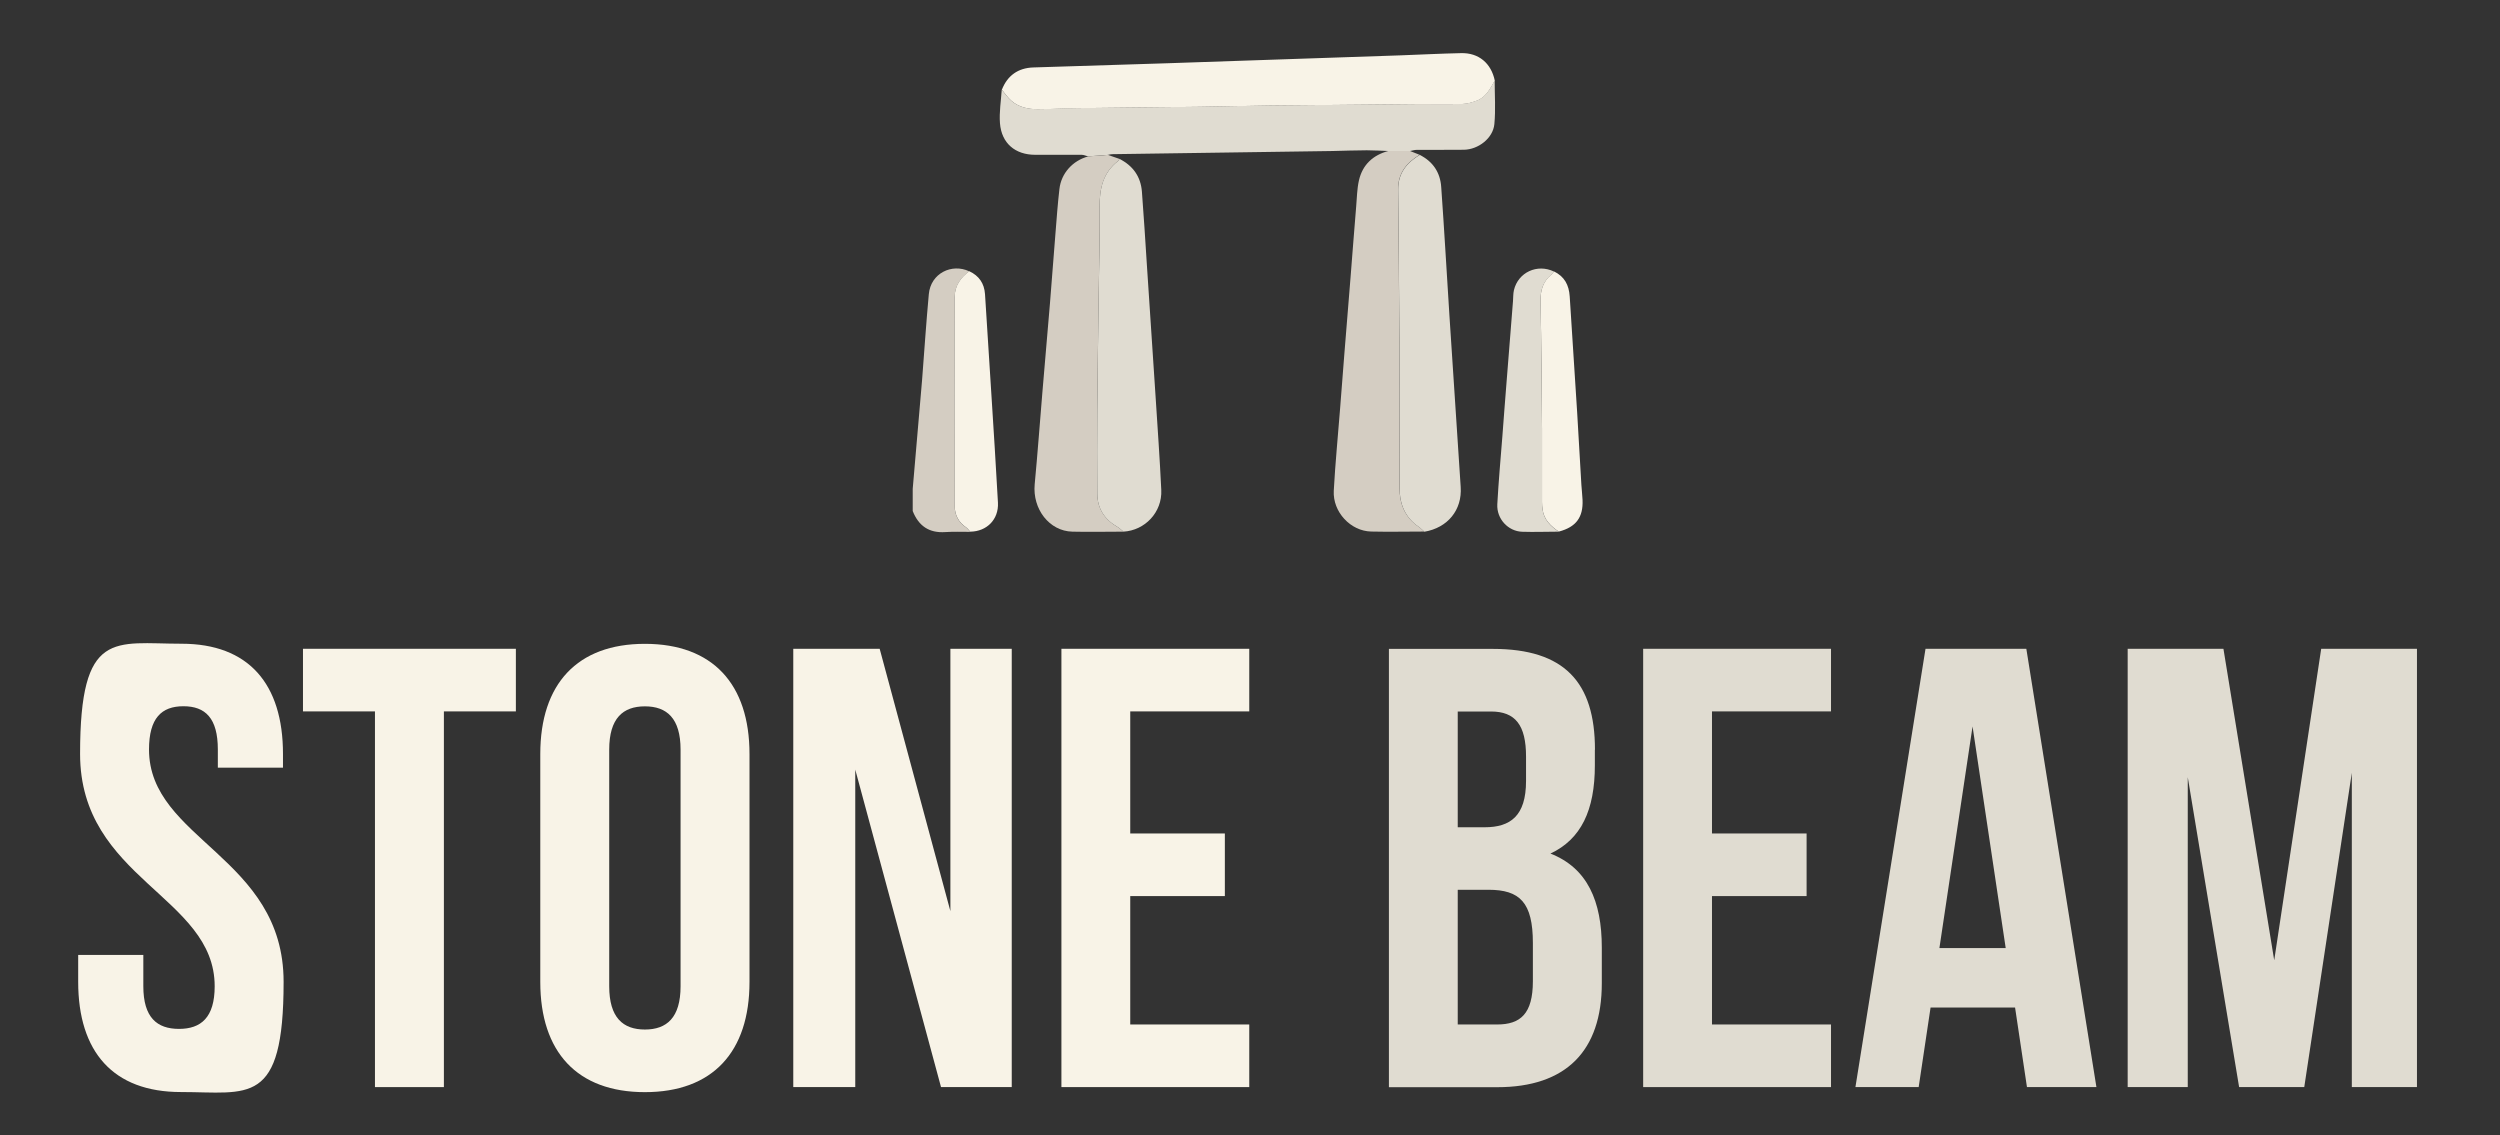
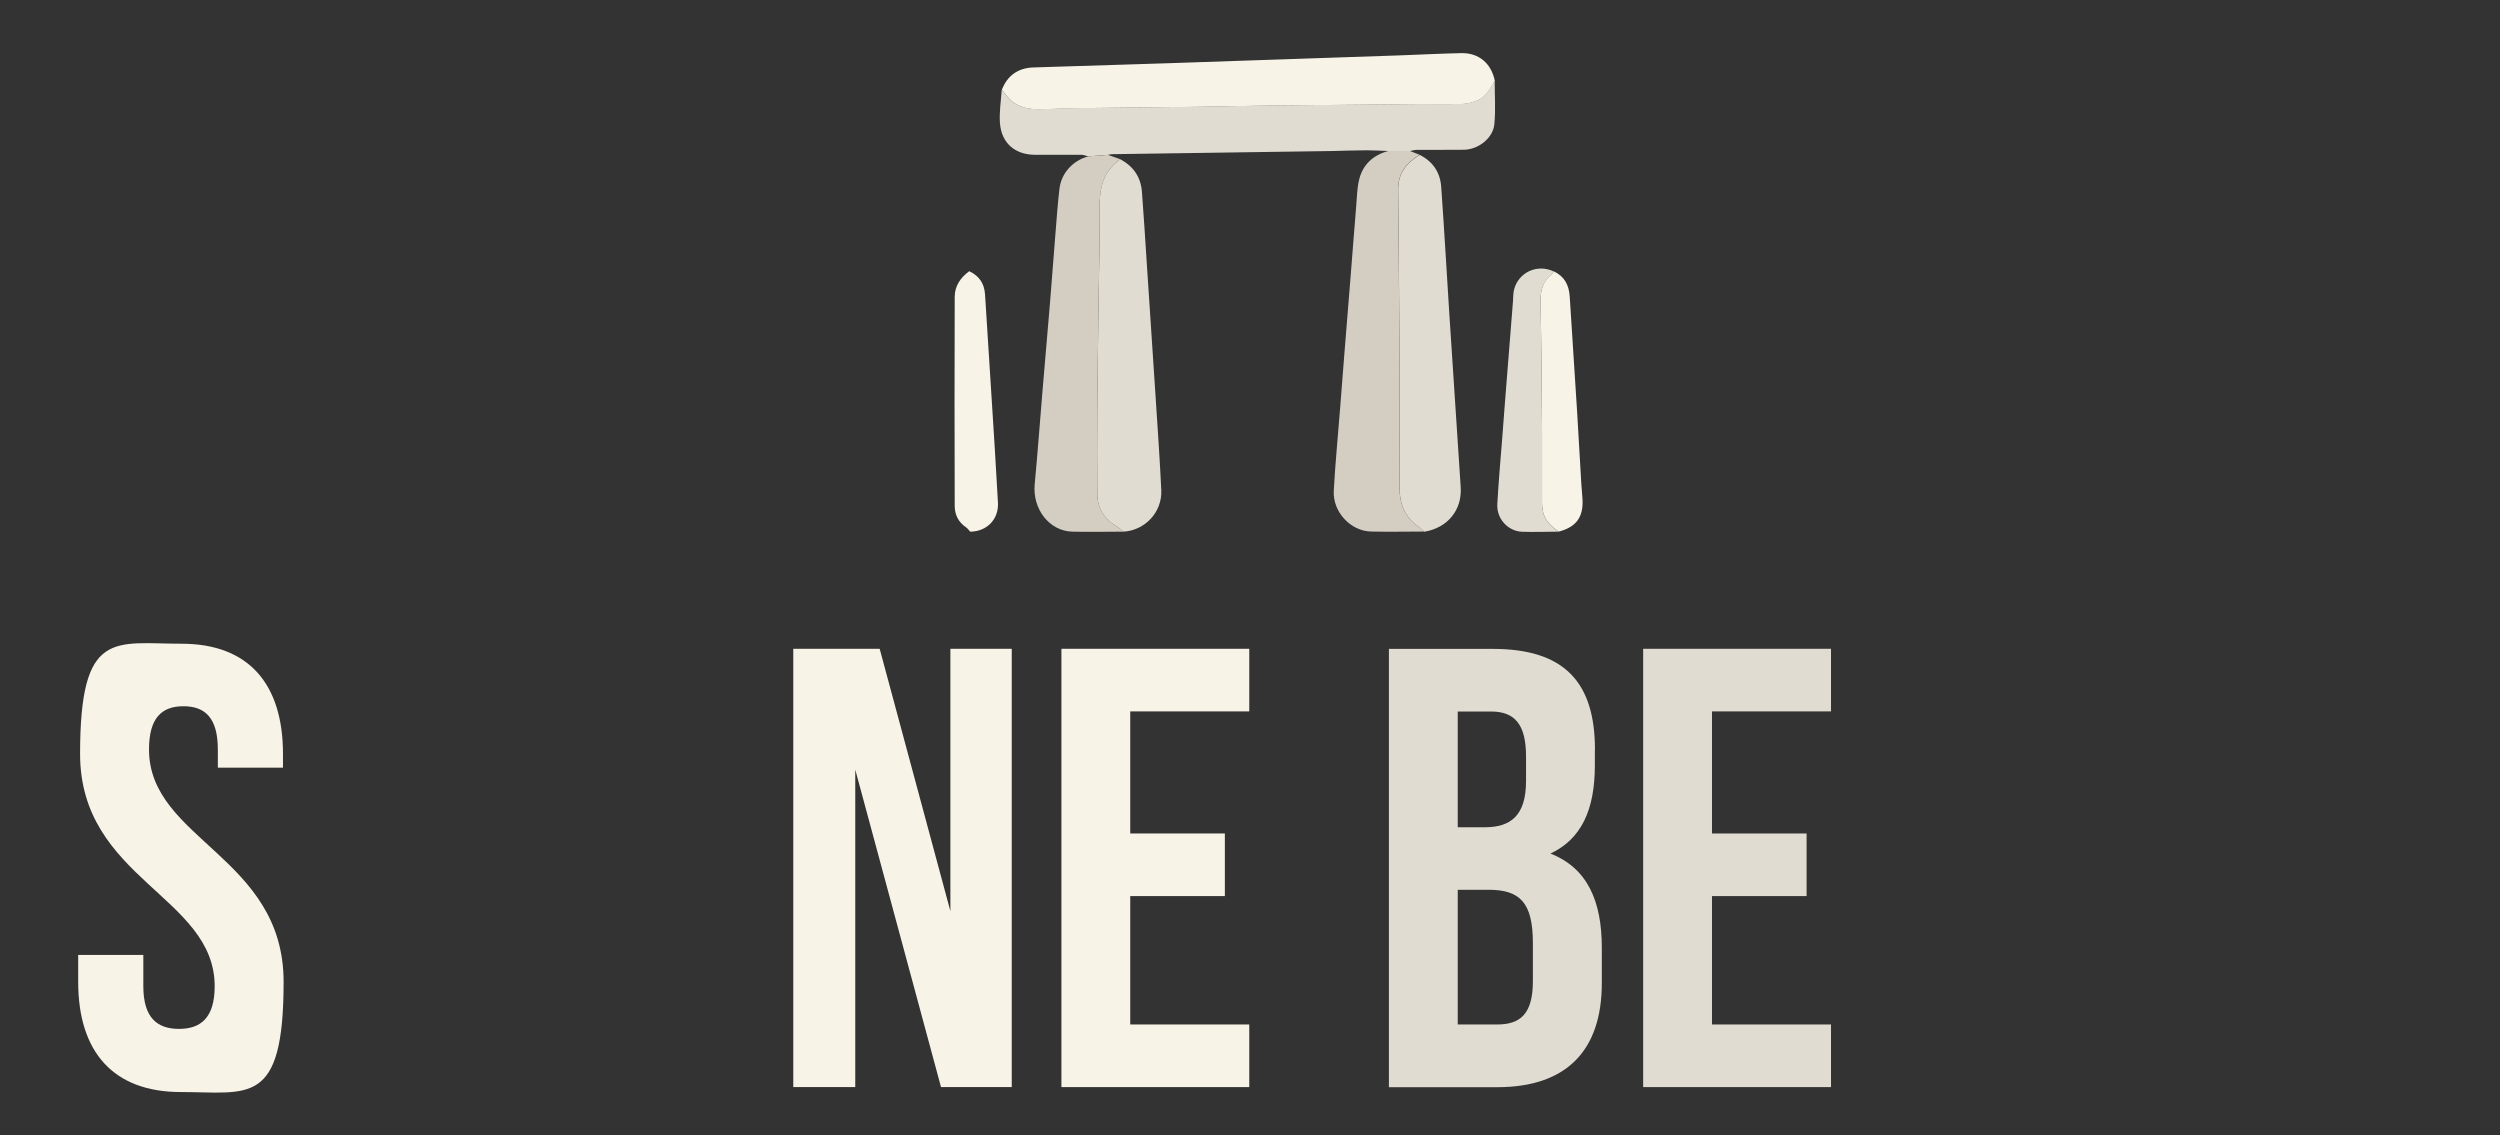
<svg xmlns="http://www.w3.org/2000/svg" version="1.1" viewBox="0 0 2375.6 1078.5">
  <rect x="0" y="0" width="2375.6" height="1078.5" fill="#333333" stroke="none" />
  <defs>
    <style> .st0 { fill: #f8f3e7; } .st1 { fill: #d4cdc2; } .st2 { fill: #e0dcd1; } </style>
  </defs>
  <g id="Layer_2">
    <g>
-       <path class="st1" d="M876.2,361.1c2.1-27.2,3.9-54.4,6.4-81.6,1.8-19.8,21.8-29.5,38.4-21.7-8.2,6.1-13.7,13.9-13.8,24.4-.1,66.3-.2,132.6,0,198.9,0,8,3.5,15.2,10.7,20,1.6,1.1,2.7,2.8,4.1,4.3-7.9,0-15.7-.3-23.6.2-15.5,1.1-25.5-5.8-31.1-20,0-7,0-14.1,0-21.1" />
      <path class="st2" d="M1033.9,148.6c-2-.5-4-1.5-6-1.5-14.7,0-29.4,0-44.1,0-19.1,0-32.1-10.9-33.6-30-.8-10.5,1-21.3,1.7-31.9,3,3.6,5.7,7.6,9.2,10.6,7,6.1,15.9,7.9,24.9,7.9,12.4,0,24.8-.9,37.1-1,38.9-.5,77.8-.8,116.6-1.3,22.3-.3,44.6-.9,67-1.2,46.3-.5,92.7-.9,139-1.3,14.7-.1,29.4.2,44.1-.2,4.4-.1,8.9-1.5,13.1-3,9.2-3.2,13-11.5,17.4-19.2,0,13.8,1,27.8-.3,41.5-1.3,13.3-15.2,24.1-29,24.3-14.9.2-29.8,0-44.7.1-2.1,0-4.3.7-6.4,1.1-6.8,0-13.5,0-20.3,0-6.9-.2-13.8-.7-20.8-.7-11,0-21.9.5-32.9.7-69.7,1-139.3,2-209,3-1.4,0-2.8.4-4.2.7-6.3.5-12.6,1-18.9,1.4Z" />
      <path class="st0" d="M1420.4,76.6c-4.4,7.7-8.3,16-17.4,19.2-4.2,1.5-8.7,2.9-13.1,3-14.7.4-29.4,0-44.1.2-46.3.4-92.7.8-139,1.3-22.3.3-44.6.9-67,1.2-38.9.5-77.8.8-116.6,1.3-12.4.2-24.8,1-37.1,1-9,0-17.8-1.8-24.9-7.9-3.5-3-6.2-7-9.2-10.6,5.3-13.6,15.5-20.7,29.8-21.2,42.6-1.3,85.2-2.6,127.8-4,36.4-1.2,72.8-2.5,109.1-3.7,37.4-1.3,74.8-2.5,112.2-3.8,19.2-.7,38.4-1.7,57.6-2.1,16.6-.4,28.5,9.6,31.9,26.1Z" />
      <path class="st1" d="M1319.6,143.5c6.8,0,13.5,0,20.3,0,3,1.2,6,2.4,9.1,3.6-12.5,7.5-20.6,17.5-20.5,32.9.5,48,1,96,1.2,144,.2,46.6,0,93.2.2,139.8,0,15,5.1,27.9,18.1,36.7,1.9,1.3,3.6,3.1,5.3,4.6-16.8,0-33.5.4-50.3,0-19.7-.4-36.7-18.7-35.6-38.8,1.4-26,4-51.9,6-77.9,1.4-17.5,2.7-35,4.1-52.6,1.9-23.9,3.9-47.8,5.8-71.7,1.8-22.7,3.5-45.3,5.4-68,.7-8.2.8-16.6,2.6-24.6,3.4-15,13.4-24.2,28.2-28.1Z" />
      <path class="st1" d="M1033.9,148.6c6.3-.5,12.6-1,18.9-1.4,3.7,1.3,7.3,2.6,11,3.8-.5.7-.8,1.5-1.4,2-14.2,11.1-17.6,26.2-17.5,43.4.3,30.4-.7,60.7-1,91.1-.4,33.9-1,67.8-1.2,101.6-.2,26.7-.2,53.4,0,80.1.1,14.2,7.1,24.6,19.3,31.6,2,1.1,3.6,2.9,5.5,4.4-16.2,0-32.3.4-48.5,0-21.9-.5-38-21.5-35.8-45,2.8-29.4,4.9-58.9,7.4-88.4,2.3-27.8,4.8-55.6,7.1-83.4,1.8-22.5,3.5-44.9,5.3-67.4,1.1-13.8,2.1-27.6,3.7-41.4,1.7-15,12.6-27,27.4-31Z" />
      <path class="st2" d="M1067.5,505.2c-1.8-1.5-3.5-3.2-5.5-4.4-12.3-7-19.2-17.4-19.3-31.6-.2-26.7-.2-53.4,0-80.1.3-33.9.8-67.8,1.2-101.6.4-30.4,1.3-60.7,1-91.1-.1-17.3,3.2-32.3,17.5-43.4.6-.5.9-1.3,1.4-2,12.8,6.5,20.2,16.8,21.3,31.2,1.8,23.1,3.2,46.2,4.7,69.3,2.8,41.9,5.6,83.7,8.3,125.6,1.9,29.5,4,59,5.4,88.5,1,21.1-15.5,38.5-36.1,39.6Z" />
      <path class="st2" d="M1353.4,505.2c-1.8-1.5-3.4-3.3-5.3-4.6-13-8.8-18.1-21.6-18.1-36.7-.2-46.6,0-93.2-.2-139.8-.2-48-.8-96-1.2-144-.1-15.4,8-25.4,20.5-32.9,12.6,6.3,19.5,16.8,20.4,30.5,2.9,40.7,5.2,81.4,7.8,122.1,3.5,54.3,7.1,108.6,10.7,162.9,1.5,21.8-12.2,38.8-34.6,42.6Z" />
      <path class="st2" d="M1481.3,505.2c-11.6,0-23.2.5-34.8.1-13.4-.4-24.5-12.3-23.7-26.2,1.2-21.5,3.1-42.9,4.8-64.3,1.4-18.1,2.7-36.3,4.2-54.4,1.9-24.7,3.9-49.5,5.9-74.2.3-3.5.1-7.1.9-10.5,4-16.9,22.1-25.3,38-17.7-.8,1-1.4,2.1-2.3,2.9-8,6.6-10.6,14.9-10.4,25.2.8,40.5,1,81.1,1.4,121.6.2,23.2,0,46.4,0,69.6,0,2.3.2,4.5.5,6.8,1.3,9.9,7.8,16,15.5,21.2Z" />
      <path class="st0" d="M922,505.3c-1.3-1.4-2.5-3.2-4.1-4.3-7.2-4.8-10.6-11.9-10.7-20-.2-66.3-.2-132.6,0-198.9,0-10.5,5.6-18.3,13.8-24.4,9.3,4.3,14.3,11.6,15,21.8,2.1,32,4.1,64,6.1,96,2.1,34.1,4.4,68.1,6.2,102.2.8,15.9-10.6,27.3-26.2,27.5Z" />
      <path class="st0" d="M1481.3,505.2c-7.7-5.2-14.2-11.3-15.5-21.2-.3-2.2-.5-4.5-.5-6.8,0-23.2,0-46.4,0-69.6-.3-40.5-.6-81.1-1.4-121.6-.2-10.3,2.4-18.7,10.4-25.2.9-.8,1.5-1.9,2.3-2.9,10,4.8,14.3,12.9,15,23.8,2.3,36.9,4.8,73.7,7.1,110.6,1.4,22.9,2.7,45.8,4,68.6.3,4.7.9,9.5,1.1,14.2.7,16.5-6.2,25.7-22.4,30Z" />
    </g>
  </g>
  <g id="Layer_3">
    <g>
      <path class="st0" d="M172.5,611.7c63.7,0,96.4,38.1,96.4,104.7v13.1h-61.9v-17.3c0-29.8-11.9-41.1-32.7-41.1s-32.7,11.3-32.7,41.1c0,85.7,127.9,101.8,127.9,220.8s-33.3,104.7-97.6,104.7-97.6-38.1-97.6-104.7v-25.6h61.9v29.8c0,29.8,13.1,40.5,33.9,40.5s33.9-10.7,33.9-40.5c0-85.7-127.9-101.8-127.9-220.8s32.7-104.7,96.4-104.7Z" />
-       <path class="st0" d="M287.9,616.5h202.3v59.5h-68.4v357h-65.5v-357h-68.4v-59.5Z" />
-       <path class="st0" d="M513.4,716.5c0-66.6,35.1-104.7,99.4-104.7s99.4,38.1,99.4,104.7v216.6c0,66.6-35.1,104.7-99.4,104.7s-99.4-38.1-99.4-104.7v-216.6ZM578.9,937.2c0,29.8,13.1,41.1,33.9,41.1s33.9-11.3,33.9-41.1v-224.9c0-29.8-13.1-41.1-33.9-41.1s-33.9,11.3-33.9,41.1v224.9Z" />
      <path class="st0" d="M812.7,731.3v301.7h-58.9v-416.5h82.1l67.2,249.3v-249.3h58.3v416.5h-67.2l-81.5-301.7Z" />
      <path class="st0" d="M1074,792h89.9v59.5h-89.9v122h113.1v59.5h-178.5v-416.5h178.5v59.5h-113.1v116Z" />
      <path class="st2" d="M1515.5,712.3v14.9c0,42.8-13.1,70.2-42.2,83.9,35.1,13.7,48.8,45.2,48.8,89.3v33.9c0,64.3-33.9,98.8-99.4,98.8h-102.9v-416.5h98.8c67.8,0,97,31.5,97,95.8ZM1385.2,676v110.1h25.6c24.4,0,39.3-10.7,39.3-44v-23.2c0-29.8-10.1-42.8-33.3-42.8h-31.5ZM1385.2,845.6v127.9h37.5c22,0,33.9-10.1,33.9-41.1v-36.3c0-38.7-12.5-50.6-42.2-50.6h-29.2Z" />
      <path class="st2" d="M1626.8,792h89.9v59.5h-89.9v122h113.1v59.5h-178.5v-416.5h178.5v59.5h-113.1v116Z" />
-       <path class="st2" d="M1992.1,1033h-66l-11.3-75.6h-80.3l-11.3,75.6h-60.1l66.6-416.5h95.8l66.6,416.5ZM1842.8,900.9h63.1l-31.5-210.6-31.5,210.6Z" />
-       <path class="st2" d="M2161.1,912.2l44.6-295.7h91v416.5h-61.9v-298.7l-45.2,298.7h-61.9l-48.8-294.5v294.5h-57.1v-416.5h91l48.2,295.7Z" />
    </g>
  </g>
</svg>